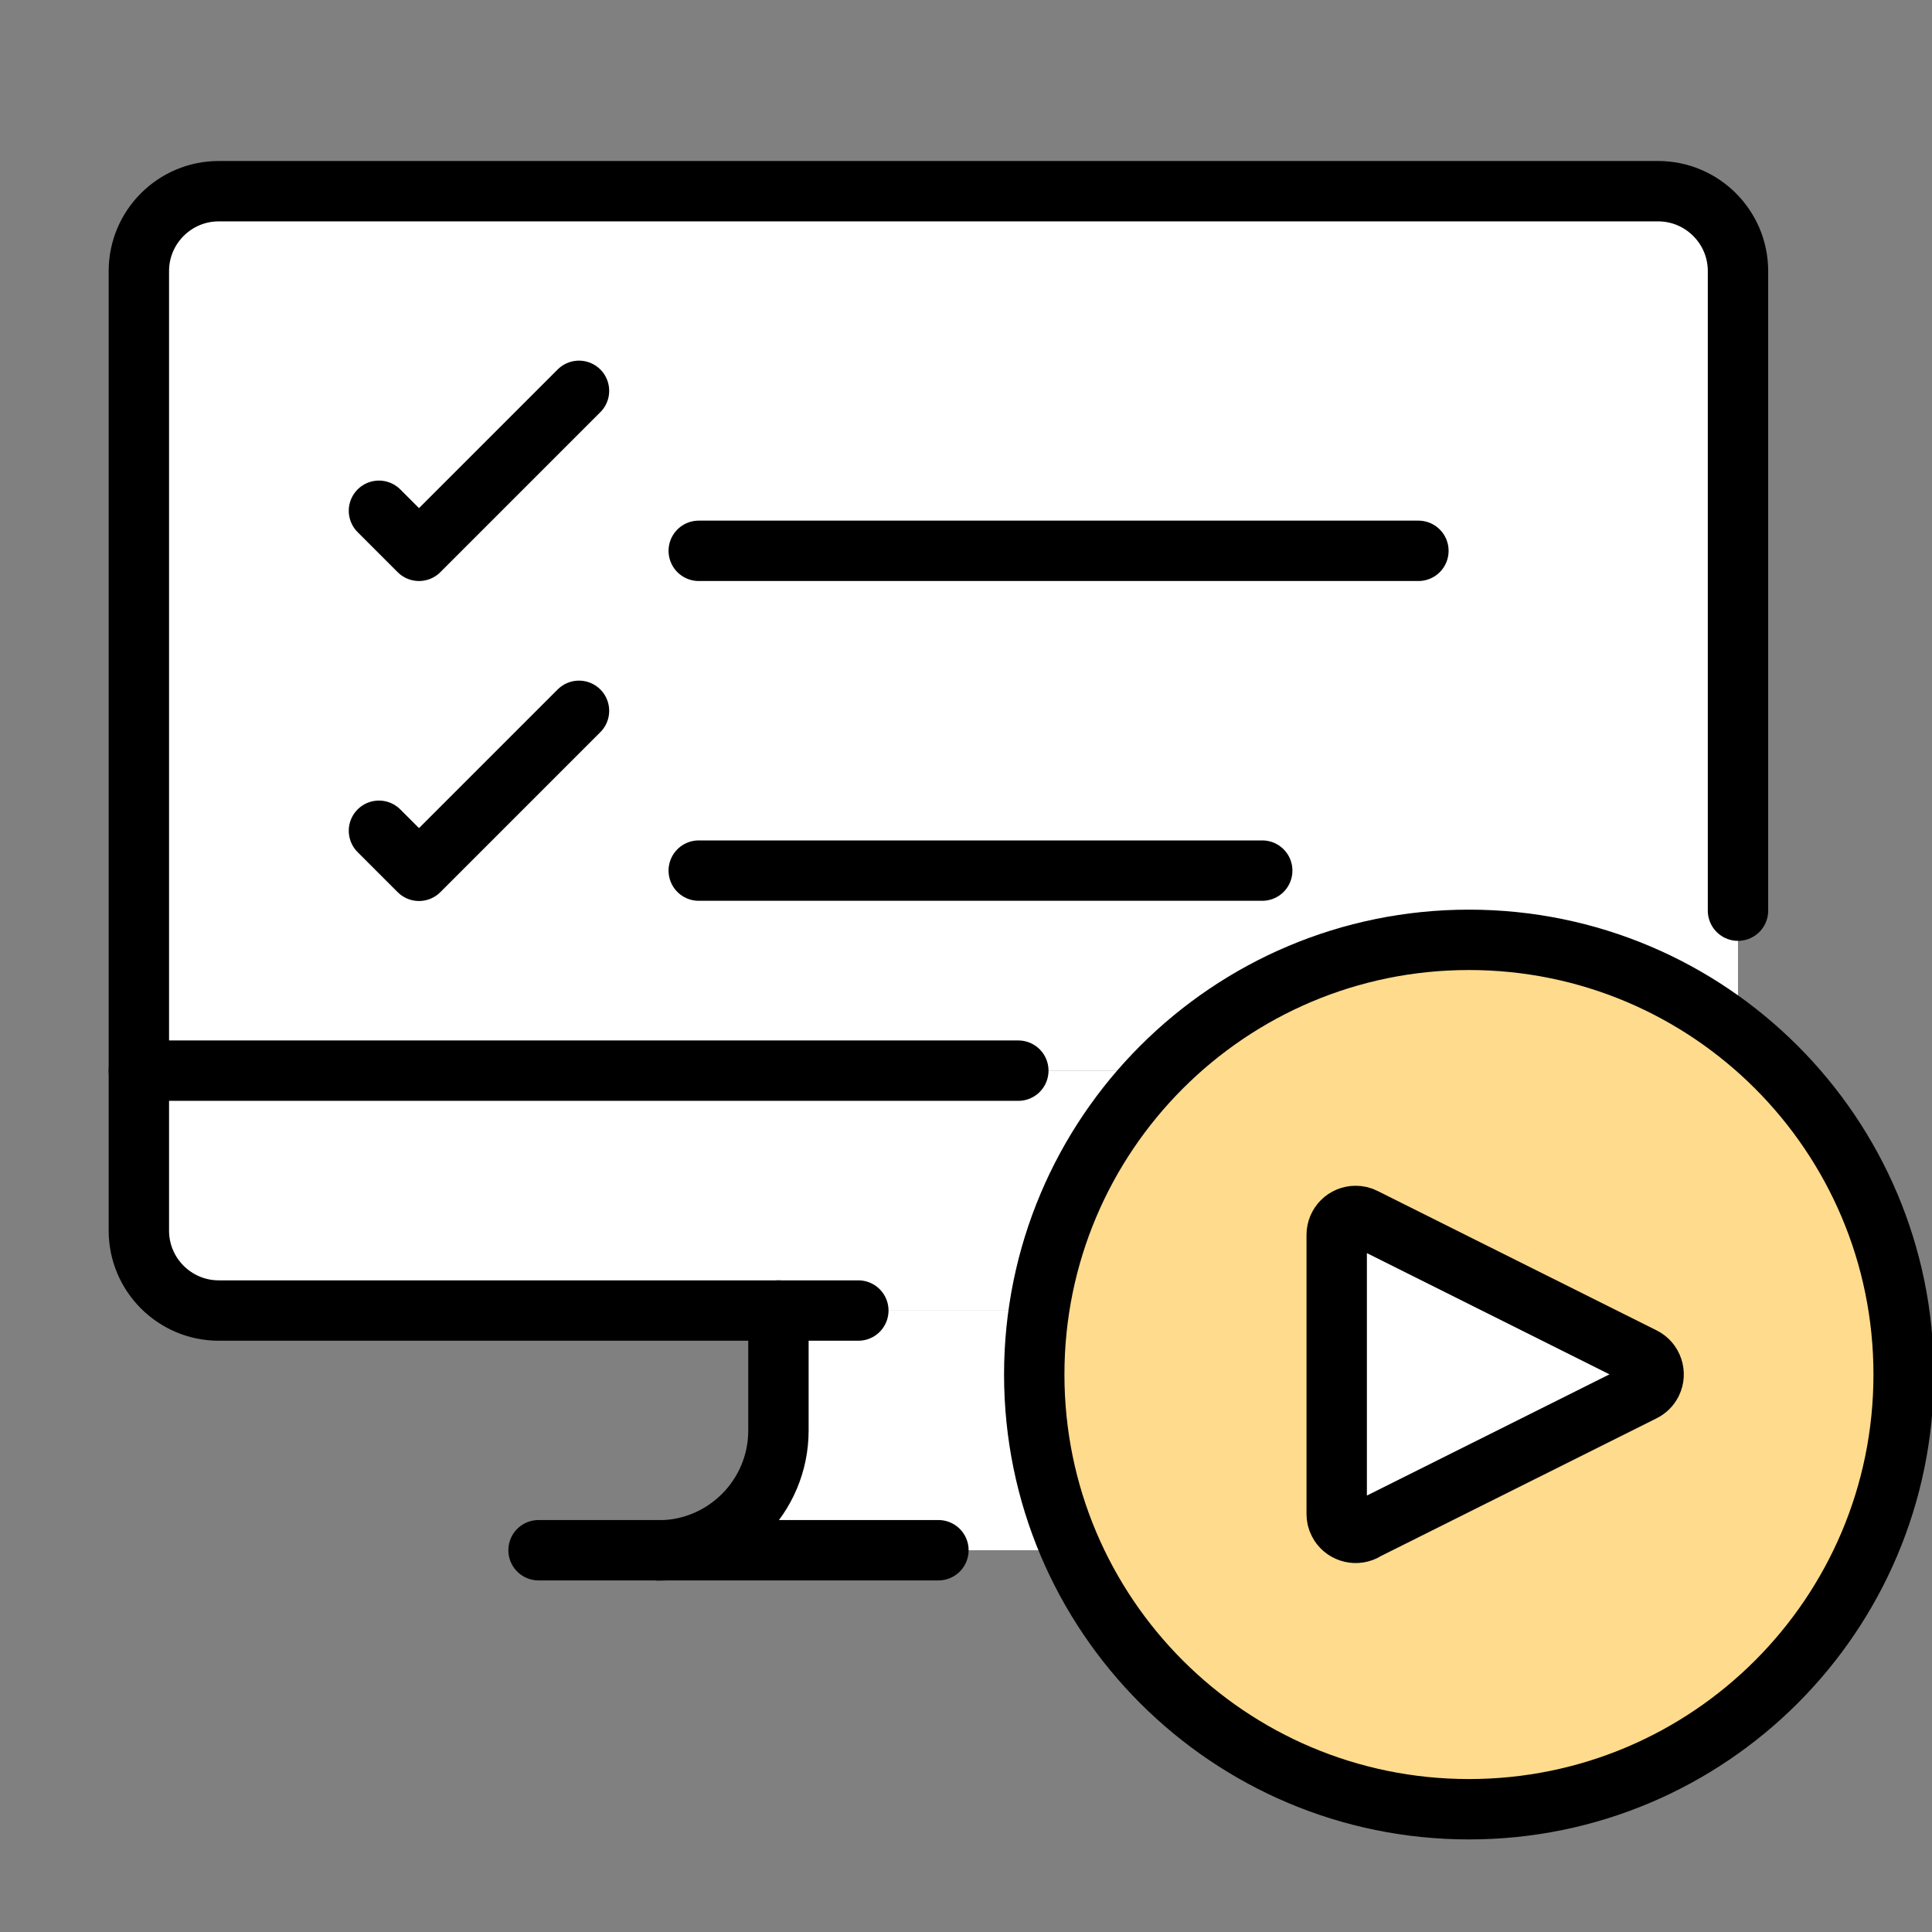
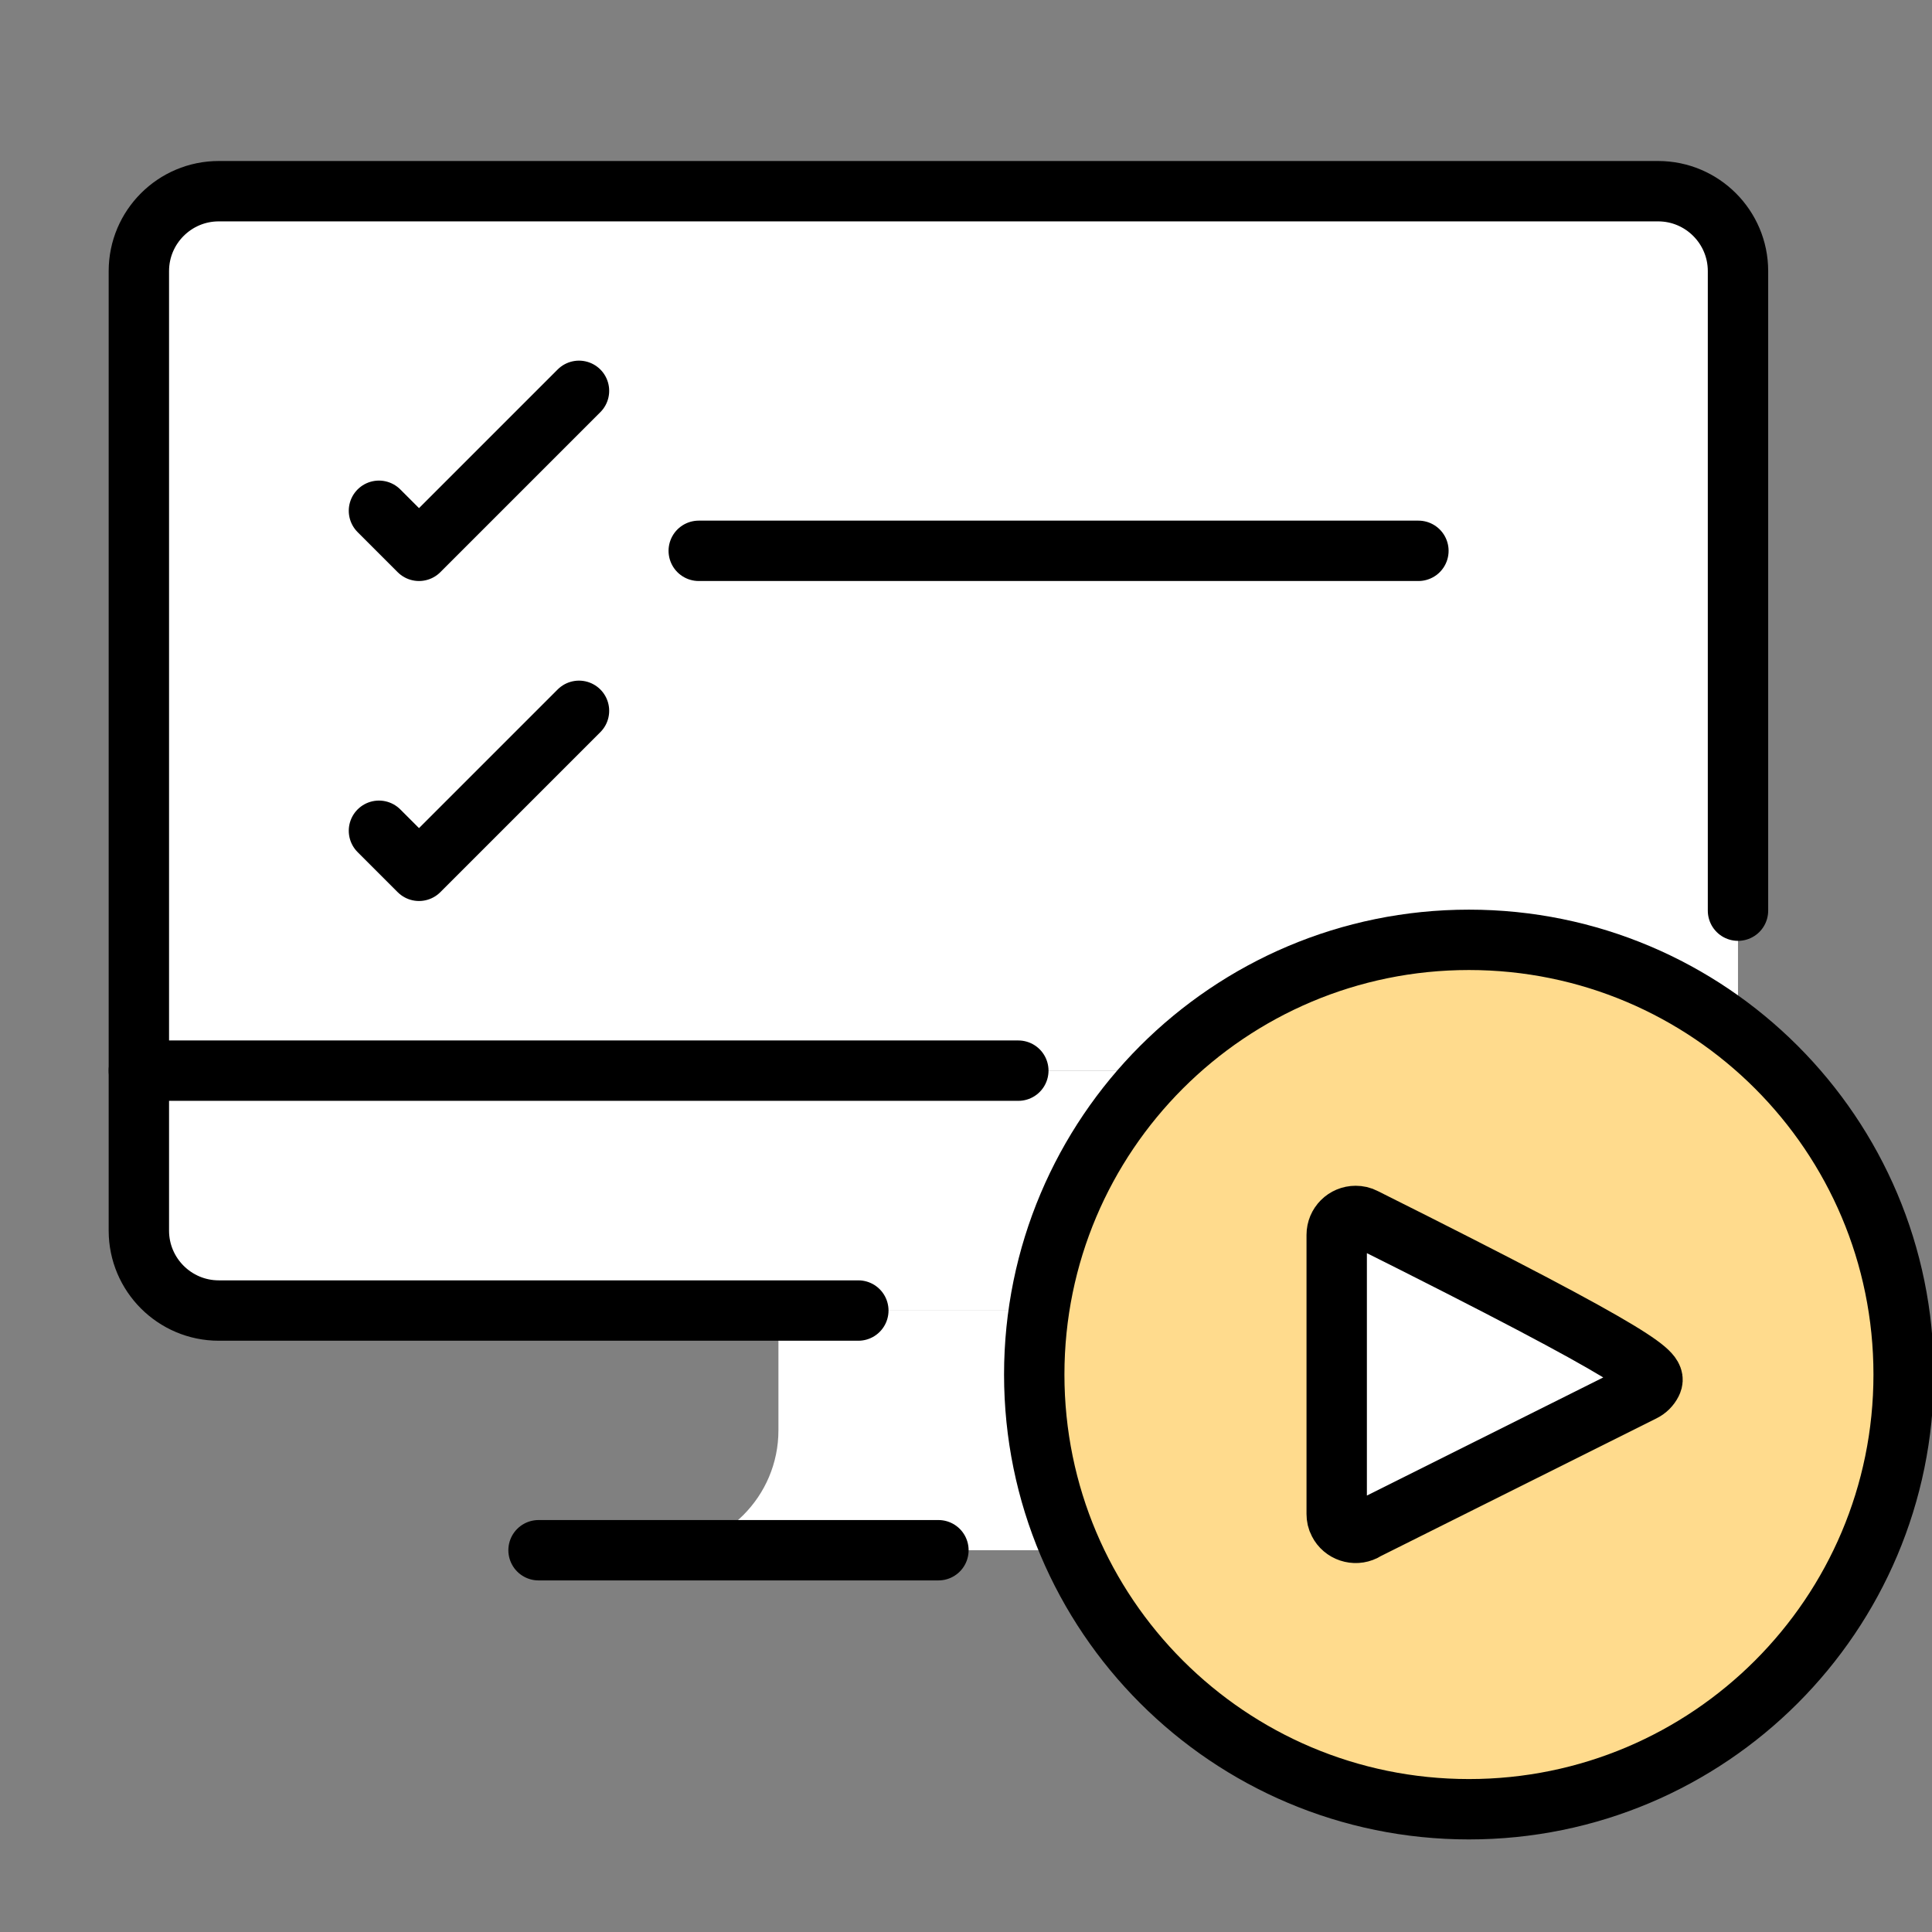
<svg xmlns="http://www.w3.org/2000/svg" width="96" height="96" viewBox="0 0 96 96" fill="none">
  <rect x="0" y="0" width="96" height="96" fill="#808080" stroke="none" />
  <g clip-path="url(#clip0_14074_18410)">
    <path d="M86.36 53.2V13.47C86.36 11.28 84.58 9.5 82.39 9.5H10.87C8.68 9.5 6.9 11.28 6.9 13.47V53.2H86.36Z" fill="white" />
    <path d="M70.47 9.49H10.87C8.68 9.49 6.9 11.27 6.9 13.46V53.19H26.77L70.47 9.49Z" fill="white" />
    <path d="M6.9 53.2V61.15C6.9 63.34 8.68 65.12 10.87 65.12H82.38C84.57 65.12 86.35 63.34 86.35 61.15V53.2H6.9Z" fill="white" />
    <path d="M58.55 77.03C55.26 77.03 52.59 74.36 52.59 71.07V65.11H38.68V71.07C38.68 74.36 36.01 77.03 32.72 77.03H58.54H58.55Z" fill="white" />
    <path d="M26.76 77.03H46.63" stroke="black" stroke-width="3" stroke-linecap="round" stroke-linejoin="round" />
    <path d="M6.9 53.2H50.6" stroke="black" stroke-width="3" stroke-linecap="round" stroke-linejoin="round" />
-     <path d="M38.68 65.12V71.08C38.68 74.37 36.01 77.04 32.72 77.04" stroke="black" stroke-width="3" stroke-linecap="round" stroke-linejoin="round" />
    <path d="M86.36 45.25V13.47C86.36 11.28 84.58 9.5 82.39 9.5H10.87C8.68 9.5 6.9 11.28 6.9 13.47V61.15C6.9 63.34 8.68 65.12 10.87 65.12H42.65" stroke="black" stroke-width="3" stroke-linecap="round" stroke-linejoin="round" />
    <path d="M51.391 68.3C51.391 80.23 61.061 89.9 72.991 89.9C84.921 89.9 94.591 80.23 94.591 68.3C94.591 56.37 84.921 46.7 72.991 46.7C61.061 46.7 51.391 56.37 51.391 68.3Z" fill="#FFDB8D" />
    <path d="M51.391 68.3C51.391 80.23 61.061 89.9 72.991 89.9C84.921 89.9 94.591 80.23 94.591 68.3C94.591 56.37 84.921 46.7 72.991 46.7C61.061 46.7 51.391 56.37 51.391 68.3Z" stroke="black" stroke-width="3" stroke-linecap="round" stroke-linejoin="round" />
-     <path d="M67.78 76.07C67.32 76.3 66.75 76.11 66.52 75.65C66.45 75.52 66.42 75.38 66.42 75.23V61.36C66.42 60.84 66.84 60.42 67.36 60.42C67.51 60.42 67.65 60.45 67.78 60.52L81.65 67.45C82.11 67.68 82.3 68.25 82.07 68.71C81.98 68.89 81.83 69.04 81.65 69.13L67.78 76.06V76.07Z" fill="white" stroke="black" stroke-width="3" stroke-linecap="round" stroke-linejoin="round" />
+     <path d="M67.78 76.07C67.32 76.3 66.75 76.11 66.52 75.65C66.45 75.52 66.42 75.38 66.42 75.23V61.36C66.42 60.84 66.84 60.42 67.36 60.42C67.51 60.42 67.65 60.45 67.78 60.52C82.11 67.68 82.3 68.25 82.07 68.71C81.98 68.89 81.83 69.04 81.65 69.13L67.78 76.06V76.07Z" fill="white" stroke="black" stroke-width="3" stroke-linecap="round" stroke-linejoin="round" />
    <path d="M34.72 27.37H70.48" stroke="black" stroke-width="3" stroke-linecap="round" stroke-linejoin="round" />
-     <path d="M34.72 43.26H62.72" stroke="black" stroke-width="3" stroke-linecap="round" stroke-linejoin="round" />
    <path d="M18.83 25.38L20.82 27.37L28.77 19.42" stroke="black" stroke-width="3" stroke-linecap="round" stroke-linejoin="round" />
    <path d="M18.83 41.28L20.82 43.27L28.77 35.32" stroke="black" stroke-width="3" stroke-linecap="round" stroke-linejoin="round" />
  </g>
  <defs>
    <clipPath id="clip0_14074_18410">
      <rect width="96" height="96" fill="white" />
    </clipPath>
  </defs>
</svg>